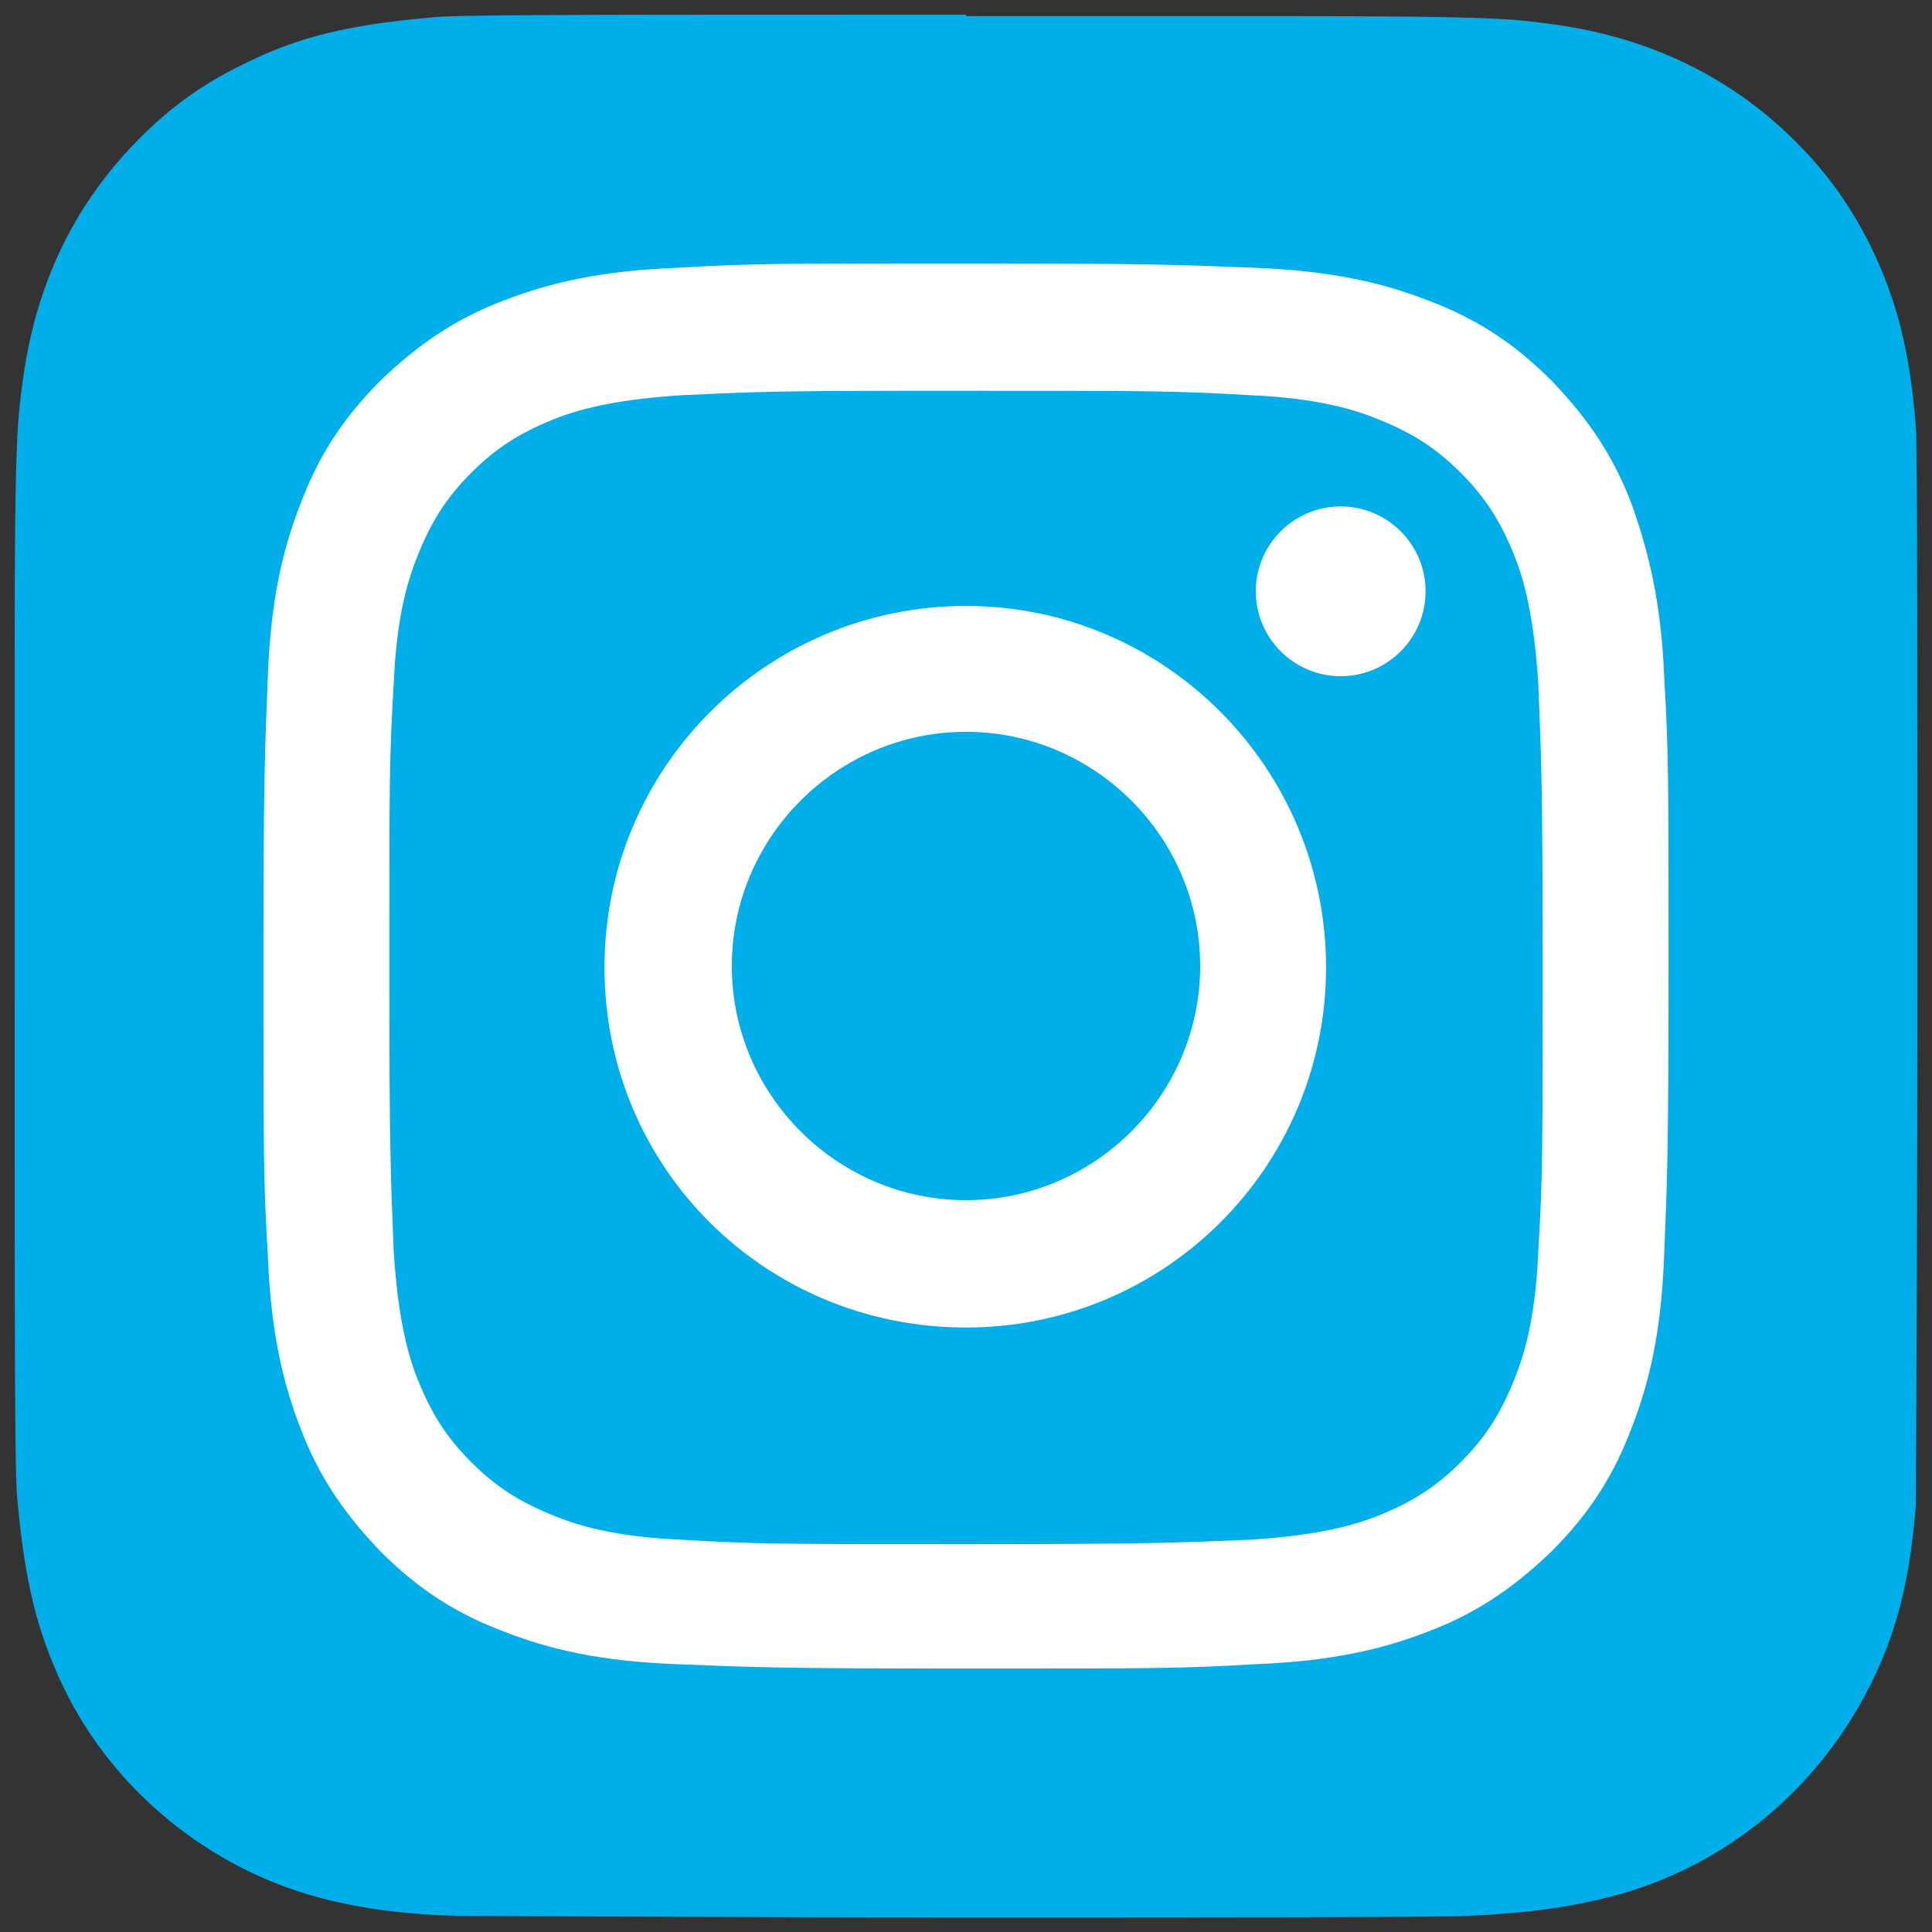
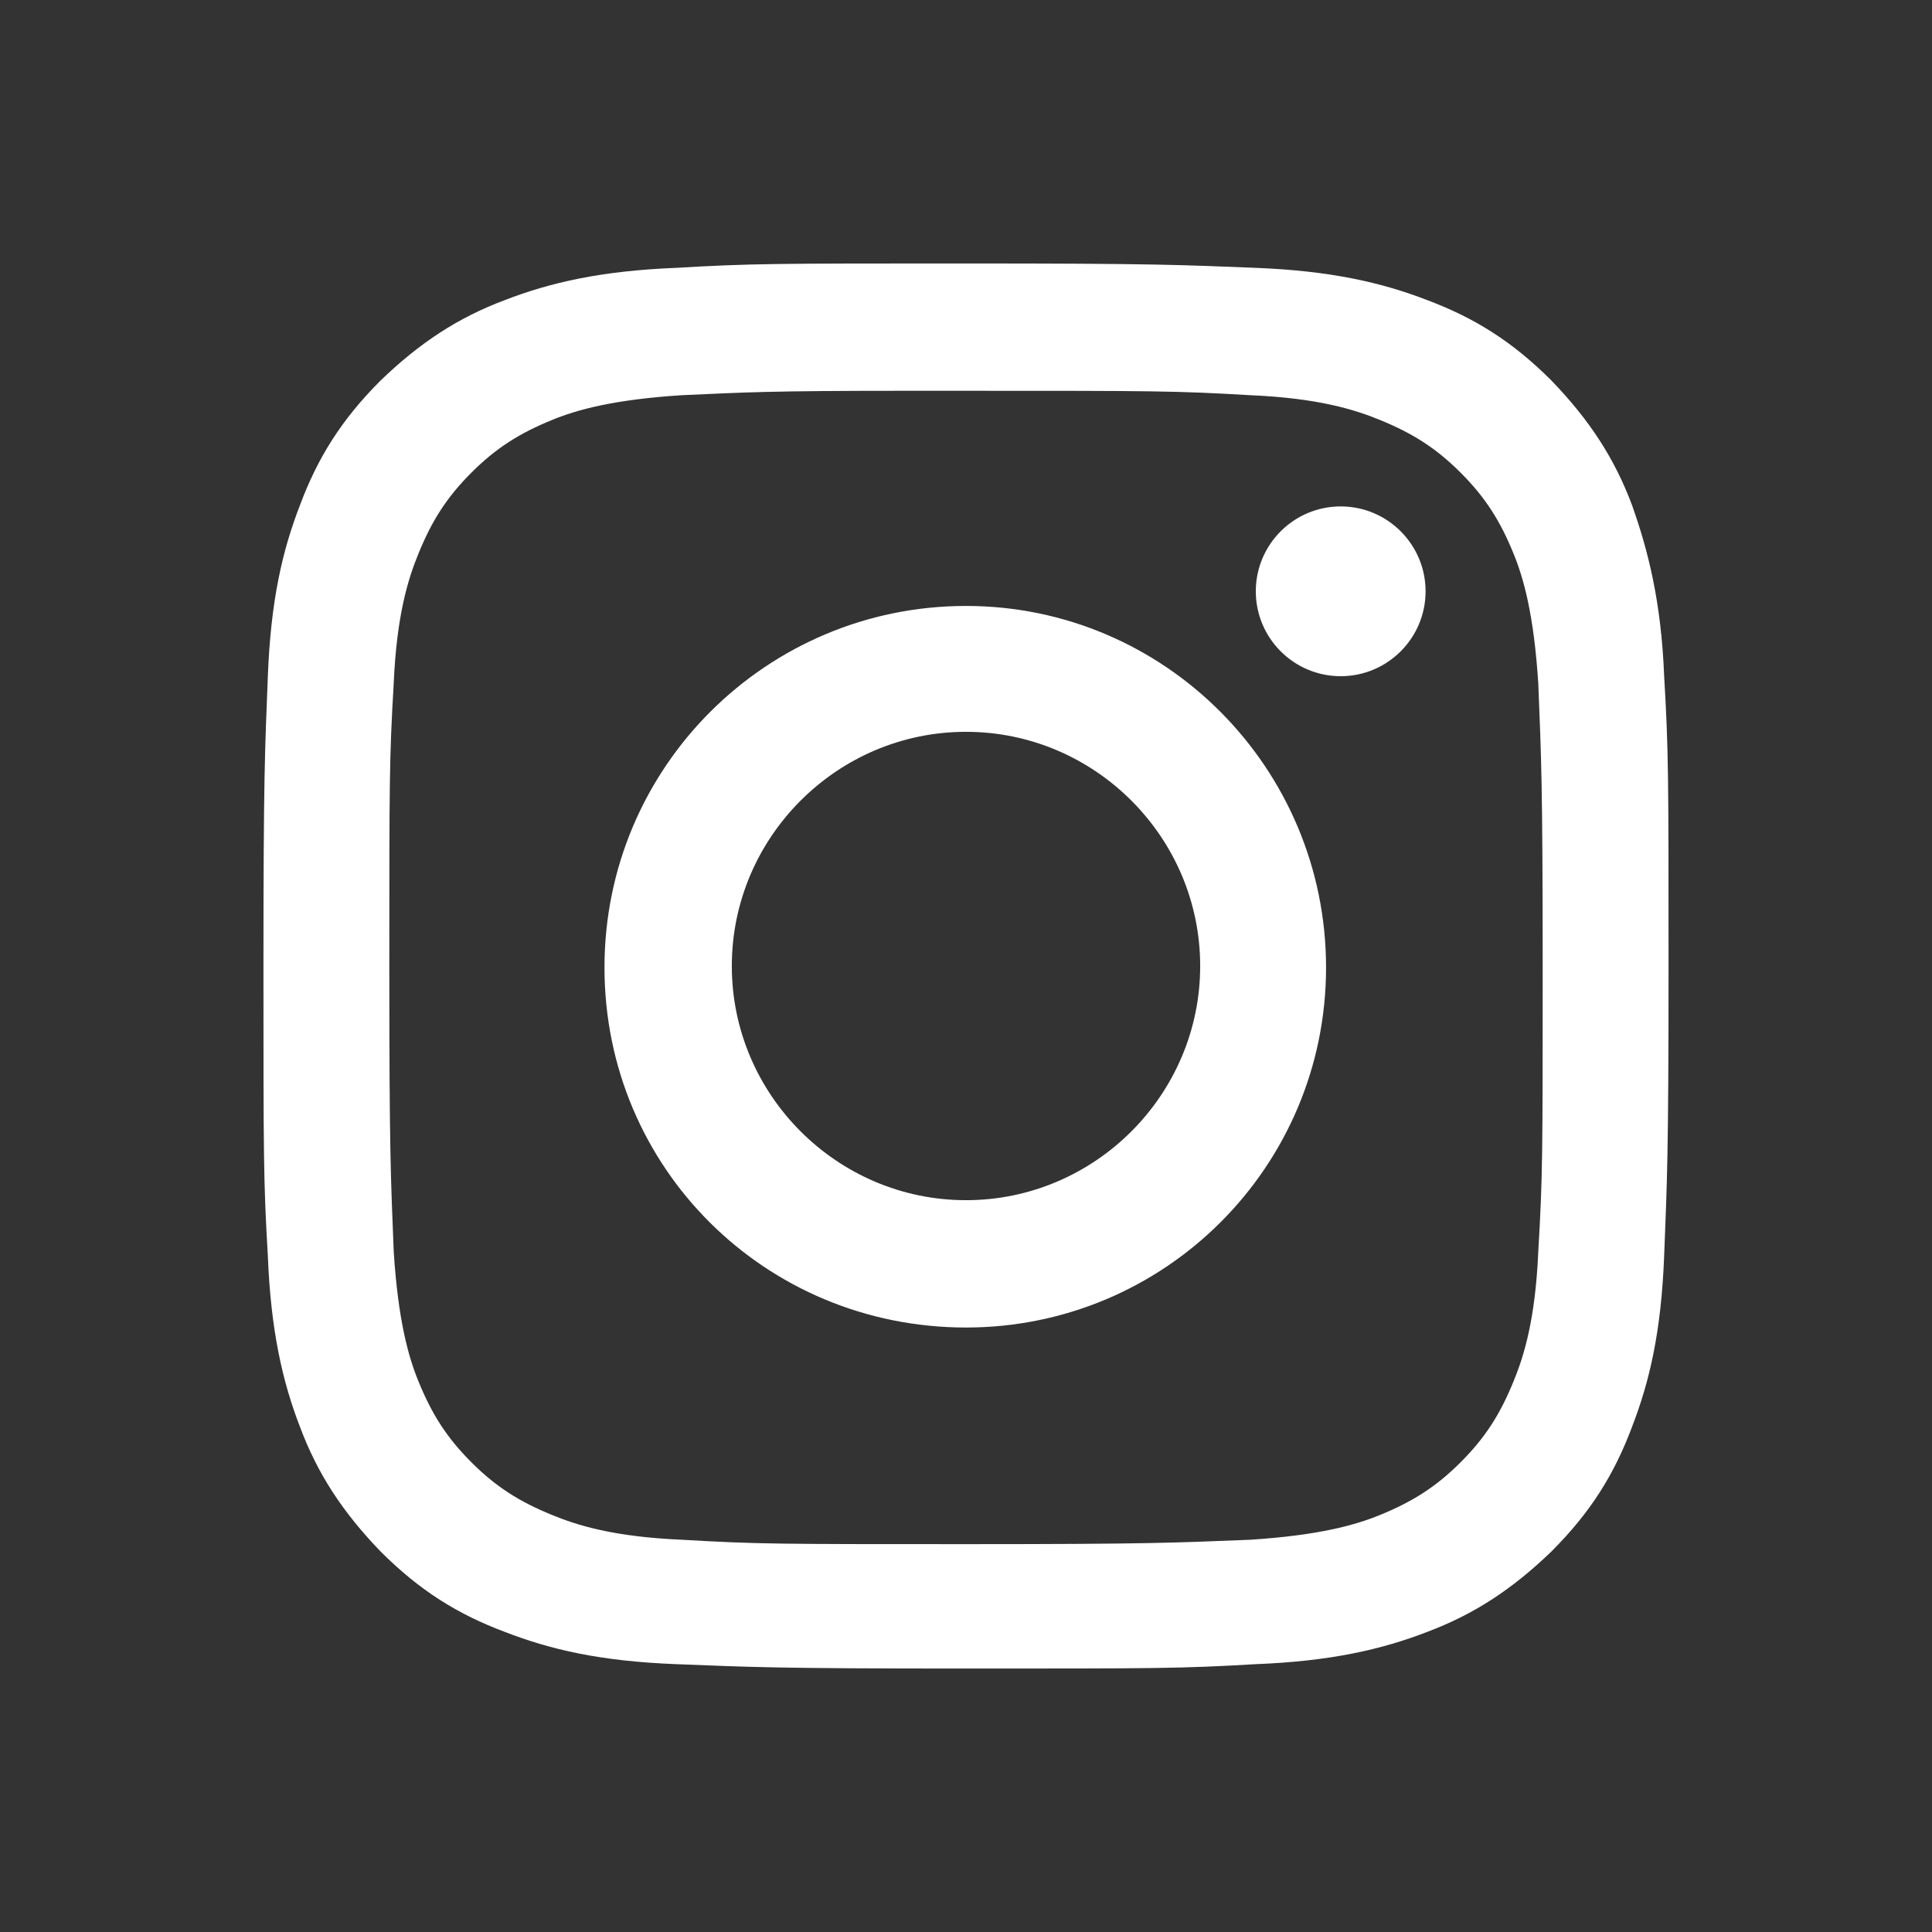
<svg xmlns="http://www.w3.org/2000/svg" version="1.1" viewBox="0 0 132 132">
  <rect x="0" y="0" width="132" height="132" fill="#333333" stroke="none" />
  <defs>
    <style>
      .cls-1 {
        fill: #00afe9;
      }

      .cls-2 {
        fill: #fff;
      }
    </style>
  </defs>
  <g>
    <g id="Layer_1">
-       <path class="cls-1" d="M66,1c-27.1,0-35.1,0-36.6.2-5.6.5-9,1.3-12.8,3.2-2.9,1.4-5.2,3.1-7.5,5.5-4.1,4.3-6.6,9.5-7.5,15.8-.4,3-.6,3.7-.6,19.2,0,5.2,0,12,0,21.1,0,27.1,0,35,.2,36.6.5,5.4,1.3,8.8,3.1,12.6,3.4,7.1,10,12.5,17.7,14.5,2.7.7,5.6,1.1,9.4,1.2,1.6,0,18,.1,34.4.1s32.8,0,34.4-.1c4.4-.2,7-.6,9.8-1.3,7.8-2,14.2-7.3,17.8-14.5,1.8-3.6,2.7-7.2,3.1-12.3,0-1.1.1-19,.1-36.8s0-35.7-.1-36.8c-.4-5.2-1.3-8.7-3.1-12.4-1.5-3-3.2-5.3-5.6-7.6-4.3-4.1-9.6-6.6-15.8-7.5-3-.4-3.6-.6-19.2-.6h-21.2Z" />
-       <path class="cls-2" d="M66,18c-13,0-14.7,0-19.8.3-5.1.2-8.6,1-11.7,2.2-3.2,1.2-5.8,2.9-8.5,5.5-2.7,2.7-4.3,5.3-5.5,8.5-1.2,3.1-2,6.5-2.2,11.7-.2,5.1-.3,6.8-.3,19.8s0,14.7.3,19.8c.2,5.1,1,8.6,2.2,11.7,1.2,3.2,2.9,5.8,5.5,8.5,2.7,2.7,5.3,4.3,8.5,5.5,3.1,1.2,6.5,2,11.7,2.2,5.1.2,6.8.3,19.8.3s14.7,0,19.8-.3c5.1-.2,8.6-1,11.7-2.2,3.2-1.2,5.8-2.9,8.5-5.5,2.7-2.7,4.3-5.3,5.5-8.5,1.2-3.1,2-6.5,2.2-11.7.2-5.1.3-6.8.3-19.8s0-14.7-.3-19.8c-.2-5.1-1.1-8.6-2.2-11.7-1.2-3.2-2.9-5.8-5.5-8.5-2.7-2.7-5.3-4.3-8.5-5.5-3.1-1.2-6.6-2-11.7-2.2-5.1-.2-6.8-.3-19.8-.3h0ZM61.7,26.7c1.3,0,2.7,0,4.3,0,12.8,0,14.3,0,19.4.3,4.7.2,7.2,1,8.9,1.7,2.2.9,3.8,1.9,5.5,3.6,1.7,1.7,2.7,3.3,3.6,5.5.7,1.7,1.4,4.2,1.7,8.9.2,5.1.3,6.6.3,19.4s0,14.3-.3,19.4c-.2,4.7-1,7.2-1.7,8.9-.9,2.2-1.9,3.8-3.6,5.5-1.7,1.7-3.3,2.7-5.5,3.6-1.7.7-4.2,1.4-8.9,1.7-5.1.2-6.6.3-19.4.3s-14.3,0-19.4-.3c-4.7-.2-7.2-1-8.9-1.7-2.2-.9-3.8-1.9-5.5-3.6-1.7-1.7-2.7-3.3-3.6-5.5-.7-1.7-1.4-4.2-1.7-8.9-.2-5.1-.3-6.6-.3-19.4s0-14.3.3-19.4c.2-4.7,1-7.2,1.7-8.9.9-2.2,1.9-3.8,3.6-5.5,1.7-1.7,3.3-2.7,5.5-3.6,1.7-.7,4.2-1.4,8.9-1.7,4.4-.2,6.1-.3,15.1-.3h0ZM91.6,34.6c-3.2,0-5.8,2.6-5.8,5.8s2.6,5.8,5.8,5.8,5.8-2.6,5.8-5.8-2.6-5.8-5.8-5.8h0ZM66,41.4c-13.6,0-24.7,11-24.7,24.7s11,24.6,24.7,24.6c13.6,0,24.6-11,24.6-24.6s-11-24.7-24.6-24.7h0ZM66,50c8.8,0,16,7.2,16,16s-7.2,16-16,16-16-7.2-16-16,7.2-16,16-16Z" />
+       <path class="cls-2" d="M66,18c-13,0-14.7,0-19.8.3-5.1.2-8.6,1-11.7,2.2-3.2,1.2-5.8,2.9-8.5,5.5-2.7,2.7-4.3,5.3-5.5,8.5-1.2,3.1-2,6.5-2.2,11.7-.2,5.1-.3,6.8-.3,19.8s0,14.7.3,19.8c.2,5.1,1,8.6,2.2,11.7,1.2,3.2,2.9,5.8,5.5,8.5,2.7,2.7,5.3,4.3,8.5,5.5,3.1,1.2,6.5,2,11.7,2.2,5.1.2,6.8.3,19.8.3s14.7,0,19.8-.3c5.1-.2,8.6-1,11.7-2.2,3.2-1.2,5.8-2.9,8.5-5.5,2.7-2.7,4.3-5.3,5.5-8.5,1.2-3.1,2-6.5,2.2-11.7.2-5.1.3-6.8.3-19.8s0-14.7-.3-19.8c-.2-5.1-1.1-8.6-2.2-11.7-1.2-3.2-2.9-5.8-5.5-8.5-2.7-2.7-5.3-4.3-8.5-5.5-3.1-1.2-6.6-2-11.7-2.2-5.1-.2-6.8-.3-19.8-.3h0ZM61.7,26.7c1.3,0,2.7,0,4.3,0,12.8,0,14.3,0,19.4.3,4.7.2,7.2,1,8.9,1.7,2.2.9,3.8,1.9,5.5,3.6,1.7,1.7,2.7,3.3,3.6,5.5.7,1.7,1.4,4.2,1.7,8.9.2,5.1.3,6.6.3,19.4s0,14.3-.3,19.4c-.2,4.7-1,7.2-1.7,8.9-.9,2.2-1.9,3.8-3.6,5.5-1.7,1.7-3.3,2.7-5.5,3.6-1.7.7-4.2,1.4-8.9,1.7-5.1.2-6.6.3-19.4.3s-14.3,0-19.4-.3c-4.7-.2-7.2-1-8.9-1.7-2.2-.9-3.8-1.9-5.5-3.6-1.7-1.7-2.7-3.3-3.6-5.5-.7-1.7-1.4-4.2-1.7-8.9-.2-5.1-.3-6.6-.3-19.4s0-14.3.3-19.4c.2-4.7,1-7.2,1.7-8.9.9-2.2,1.9-3.8,3.6-5.5,1.7-1.7,3.3-2.7,5.5-3.6,1.7-.7,4.2-1.4,8.9-1.7,4.4-.2,6.1-.3,15.1-.3h0ZM91.6,34.6c-3.2,0-5.8,2.6-5.8,5.8s2.6,5.8,5.8,5.8,5.8-2.6,5.8-5.8-2.6-5.8-5.8-5.8h0ZM66,41.4c-13.6,0-24.7,11-24.7,24.7s11,24.6,24.7,24.6c13.6,0,24.6-11,24.6-24.6s-11-24.7-24.6-24.7ZM66,50c8.8,0,16,7.2,16,16s-7.2,16-16,16-16-7.2-16-16,7.2-16,16-16Z" />
    </g>
  </g>
</svg>